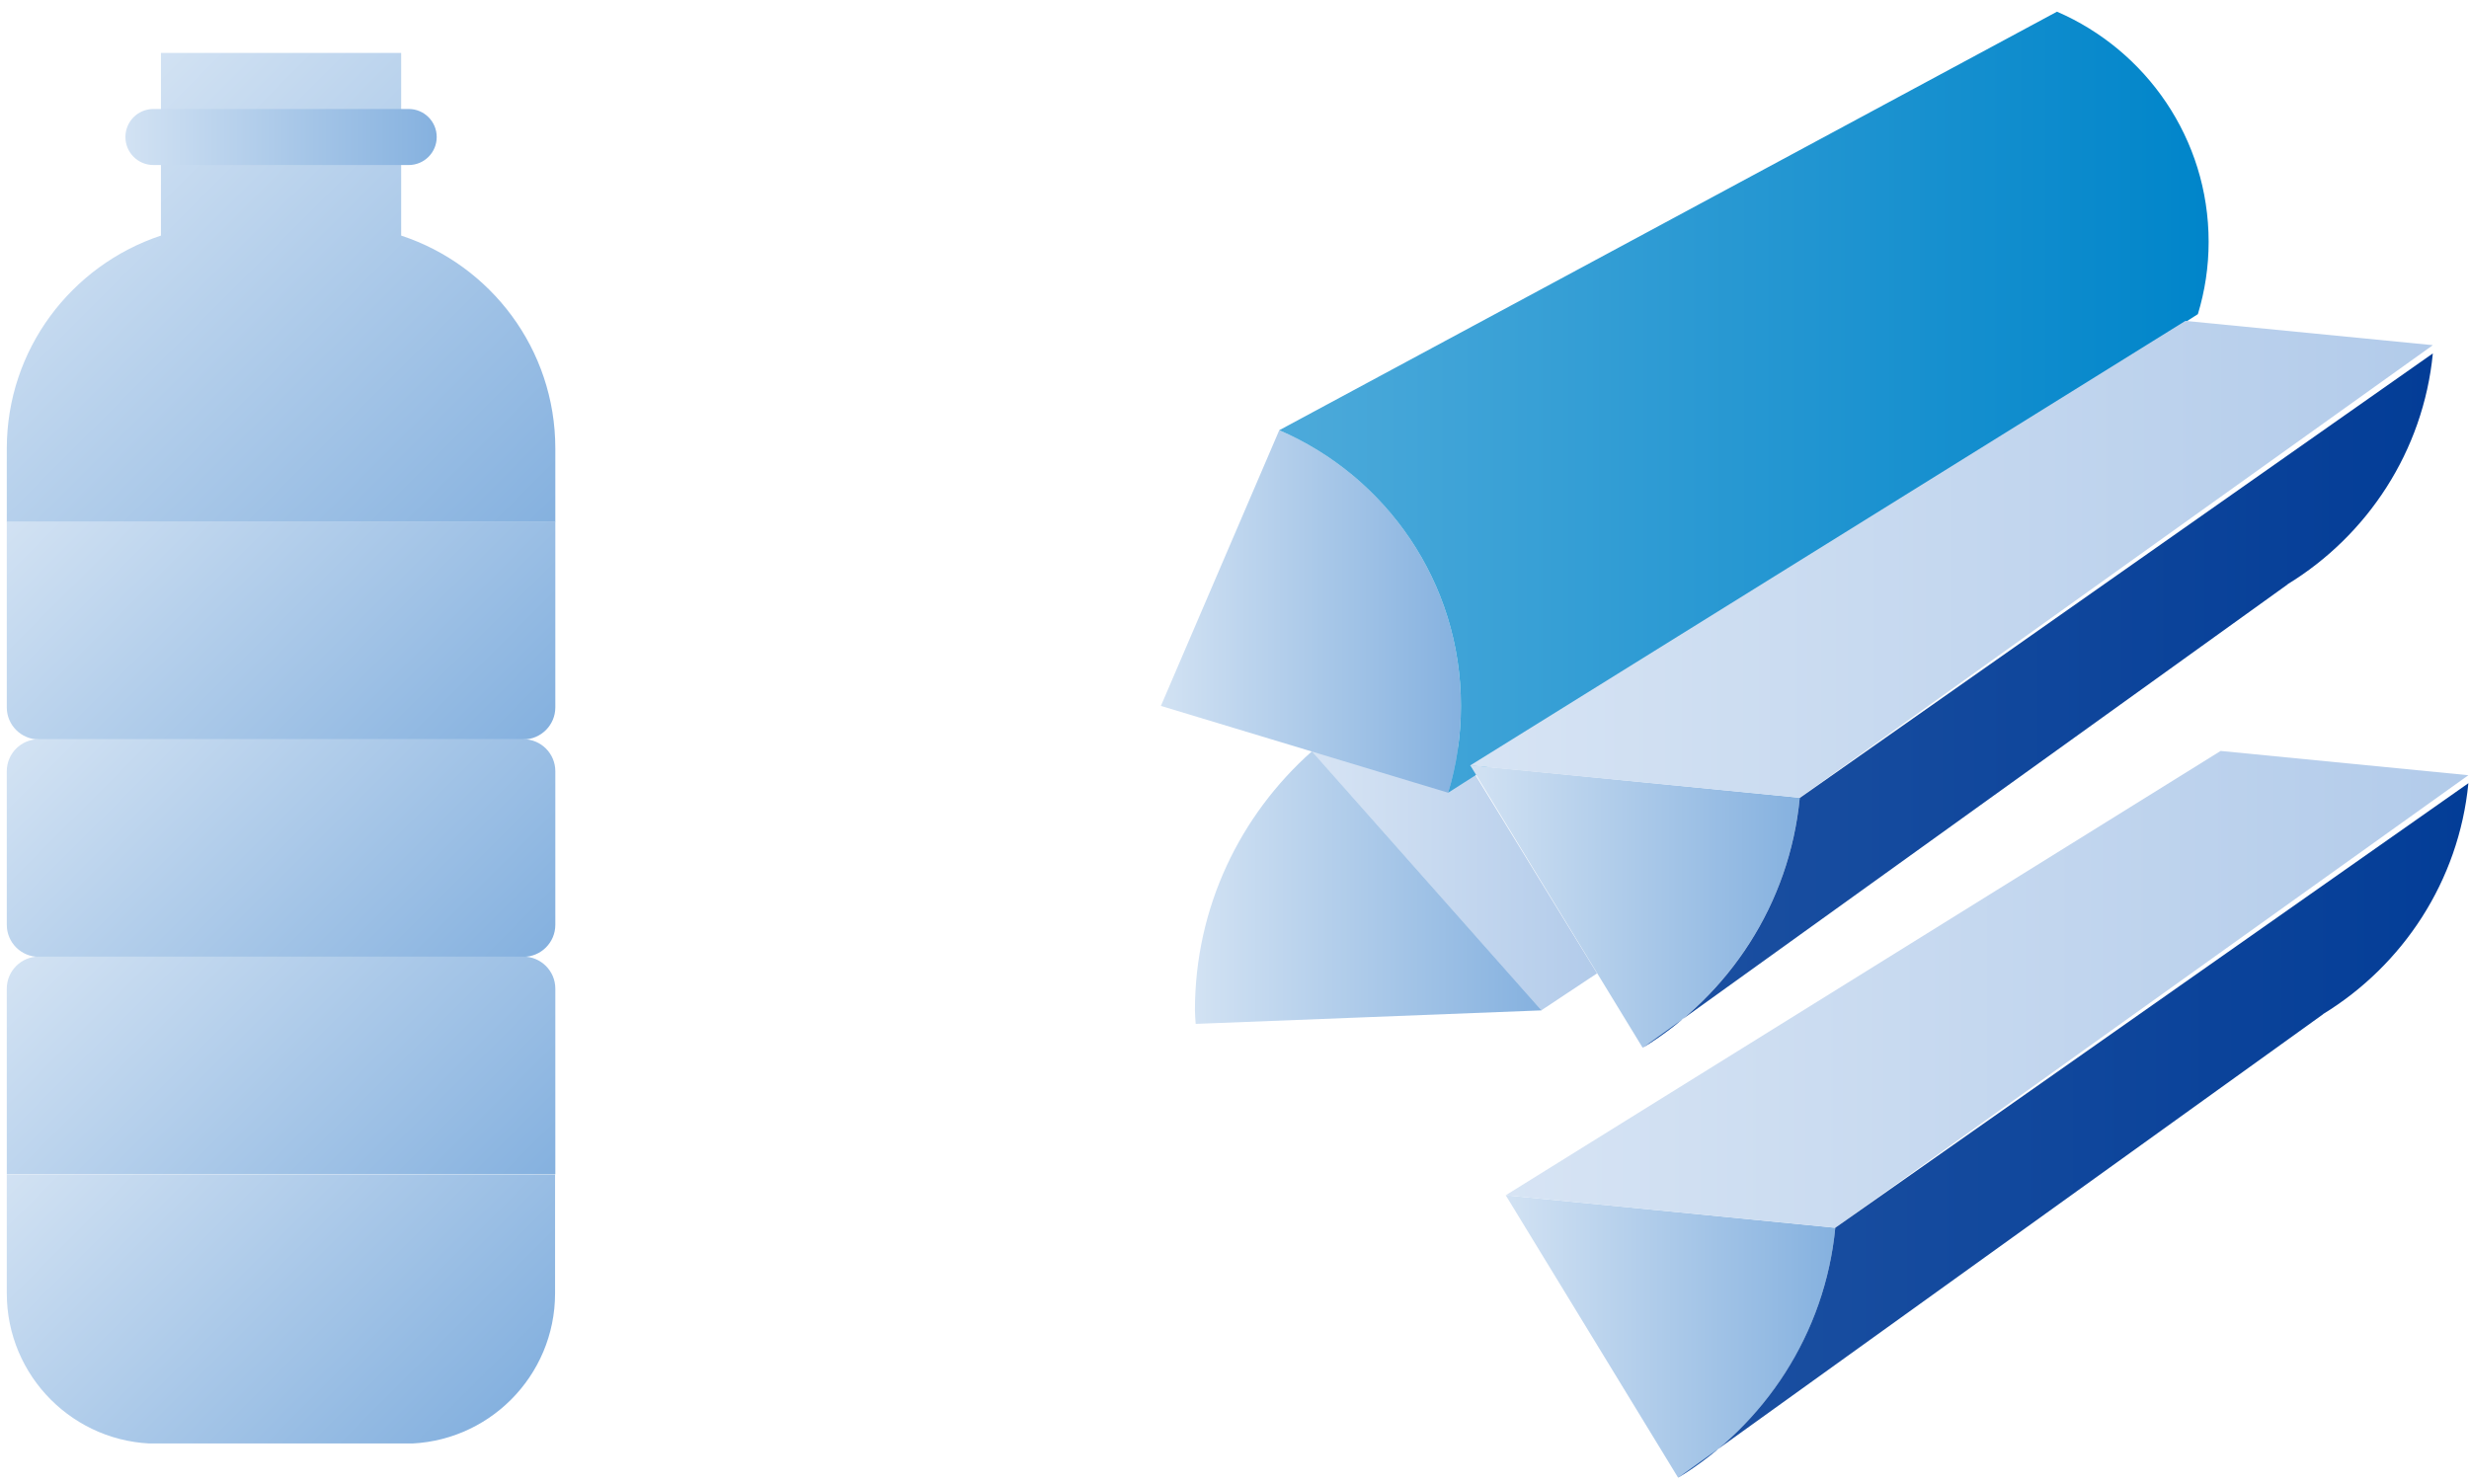
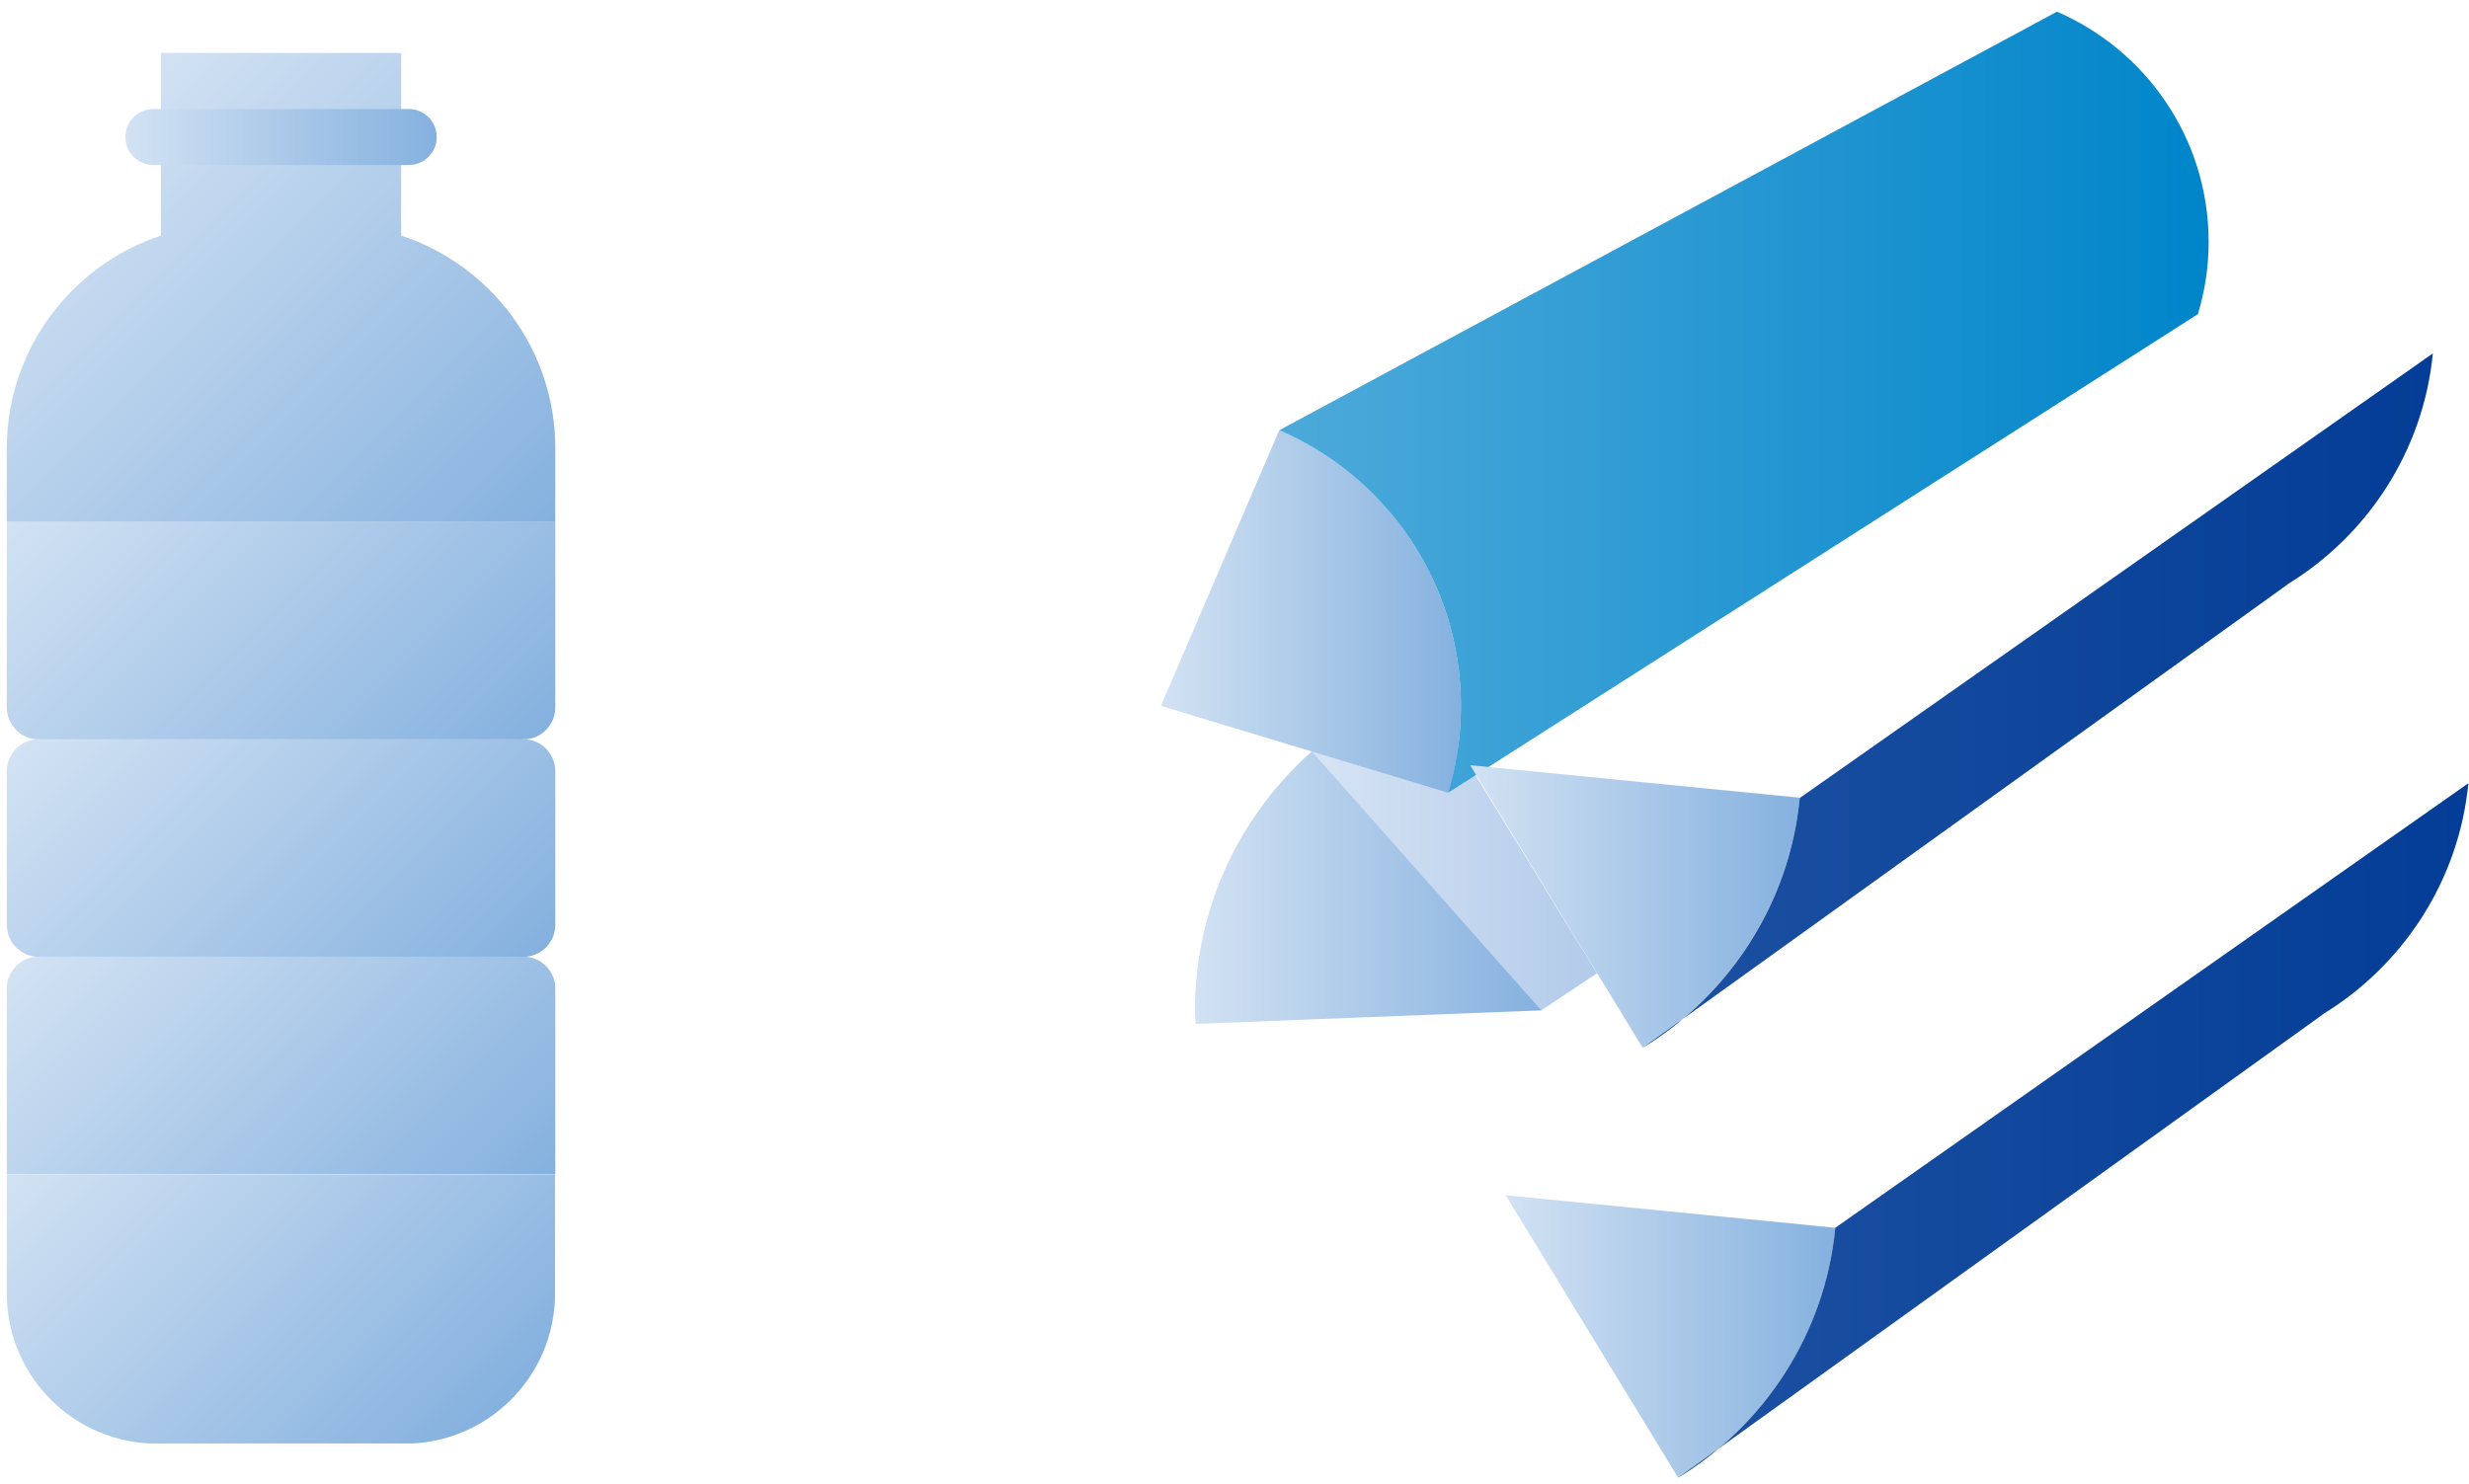
<svg xmlns="http://www.w3.org/2000/svg" width="148" height="89" viewBox="0 0 148 89" fill="none">
  <path d="M92.388 60.58L95.733 58.36L84.693 40.36L78.633 45.055L92.388 60.58Z" fill="url(#paint0_linear_10003_1088)" />
  <path d="M86.808 47.53C87.303 45.88 87.573 44.14 87.573 42.325C87.573 34.915 83.088 28.54 76.683 25.795L69.588 42.325L86.808 47.53Z" fill="url(#paint1_linear_10003_1088)" />
  <path d="M131.748 18.835C132.168 17.455 132.393 16 132.393 14.5C132.393 8.32 128.643 3.01 123.303 0.7L76.683 25.795C83.088 28.555 87.573 34.915 87.573 42.325C87.573 44.14 87.303 45.88 86.808 47.53L131.748 18.835Z" fill="url(#paint2_linear_10003_1088)" />
  <path d="M107.883 47.83L88.128 45.88L98.463 62.815C103.653 59.65 107.268 54.19 107.883 47.83Z" fill="url(#paint3_linear_10003_1088)" />
-   <path d="M145.833 20.695L130.998 19.24L88.128 45.895L107.883 47.83L145.833 20.695Z" fill="url(#paint4_linear_10003_1088)" />
  <path d="M137.118 35.035C141.903 32.11 145.263 27.055 145.833 21.19L107.883 47.845C107.268 54.205 103.638 59.665 98.463 62.83L137.133 35.035H137.118Z" fill="url(#paint5_linear_10003_1088)" />
  <path d="M110.013 73.615L90.258 71.665L100.593 88.6C105.783 85.435 109.398 79.975 110.013 73.615Z" fill="url(#paint6_linear_10003_1088)" />
-   <path d="M147.963 46.48L133.113 45.025L90.258 71.665L110.013 73.615L147.963 46.48Z" fill="url(#paint7_linear_10003_1088)" />
  <path d="M139.248 60.805C144.033 57.88 147.393 52.825 147.963 46.96L110.013 73.615C109.398 79.975 105.768 85.435 100.593 88.6L139.263 60.805H139.248Z" fill="url(#paint8_linear_10003_1088)" />
  <path d="M78.633 45.055C74.343 48.865 71.628 54.4 71.628 60.58C71.628 60.85 71.658 61.12 71.673 61.39L92.403 60.58L78.648 45.055H78.633Z" fill="url(#paint9_linear_10003_1088)" />
  <g clip-path="url(#clip0_10003_1088)">
    <path d="M33.273 70.42V77.545C33.273 82.525 29.238 86.56 24.258 86.56H9.422C4.442 86.56 0.407 82.525 0.407 77.545V70.42H33.273Z" fill="url(#paint10_linear_10003_1088)" />
    <path d="M33.288 31.285V26.89C33.288 20.935 29.418 15.895 24.047 14.125V3.175H9.647V14.125C4.277 15.91 0.407 20.95 0.407 26.905V31.3H33.288V31.285Z" fill="url(#paint11_linear_10003_1088)" />
    <path d="M24.498 9.895H9.198C8.268 9.895 7.518 9.145 7.518 8.215C7.518 7.285 8.268 6.535 9.198 6.535H24.498C25.428 6.535 26.178 7.285 26.178 8.215C26.178 9.145 25.428 9.895 24.498 9.895Z" fill="url(#paint12_linear_10003_1088)" />
    <path d="M0.407 31.285H33.288V42.415C33.288 43.465 32.432 44.335 31.367 44.335H2.327C1.277 44.335 0.407 43.48 0.407 42.415V31.285Z" fill="url(#paint13_linear_10003_1088)" />
    <path d="M31.367 44.32H2.327C1.267 44.32 0.407 45.18 0.407 46.24V55.45C0.407 56.511 1.267 57.37 2.327 57.37H31.367C32.428 57.37 33.288 56.511 33.288 55.45V46.24C33.288 45.18 32.428 44.32 31.367 44.32Z" fill="url(#paint14_linear_10003_1088)" />
    <path d="M2.327 57.355H31.367C32.417 57.355 33.288 58.21 33.288 59.275V70.405H0.407V59.275C0.407 58.225 1.262 57.355 2.327 57.355Z" fill="url(#paint15_linear_10003_1088)" />
  </g>
  <defs>
    <linearGradient id="paint0_linear_10003_1088" x1="78.633" y1="50.47" x2="95.733" y2="50.47" gradientUnits="userSpaceOnUse">
      <stop stop-color="#D7E4F4" />
      <stop offset="1" stop-color="#B2CBEA" />
    </linearGradient>
    <linearGradient id="paint1_linear_10003_1088" x1="69.588" y1="36.655" x2="87.588" y2="36.655" gradientUnits="userSpaceOnUse">
      <stop stop-color="#D2E2F3" />
      <stop offset="1" stop-color="#85B1DF" />
    </linearGradient>
    <linearGradient id="paint2_linear_10003_1088" x1="76.683" y1="24.115" x2="132.393" y2="24.115" gradientUnits="userSpaceOnUse">
      <stop stop-color="#4DAADA" />
      <stop offset="1" stop-color="#0085CA" />
    </linearGradient>
    <linearGradient id="paint3_linear_10003_1088" x1="88.128" y1="54.355" x2="107.883" y2="54.355" gradientUnits="userSpaceOnUse">
      <stop stop-color="#D2E2F3" />
      <stop offset="1" stop-color="#85B1DF" />
    </linearGradient>
    <linearGradient id="paint4_linear_10003_1088" x1="88.128" y1="33.535" x2="145.833" y2="33.535" gradientUnits="userSpaceOnUse">
      <stop stop-color="#D7E4F4" />
      <stop offset="1" stop-color="#B2CBEA" />
    </linearGradient>
    <linearGradient id="paint5_linear_10003_1088" x1="98.463" y1="42.01" x2="145.833" y2="42.01" gradientUnits="userSpaceOnUse">
      <stop stop-color="#1C50A1" />
      <stop offset="1" stop-color="#033D97" />
    </linearGradient>
    <linearGradient id="paint6_linear_10003_1088" x1="90.258" y1="80.14" x2="110.013" y2="80.14" gradientUnits="userSpaceOnUse">
      <stop stop-color="#D2E2F3" />
      <stop offset="1" stop-color="#85B1DF" />
    </linearGradient>
    <linearGradient id="paint7_linear_10003_1088" x1="90.258" y1="59.32" x2="147.963" y2="59.32" gradientUnits="userSpaceOnUse">
      <stop stop-color="#D7E4F4" />
      <stop offset="1" stop-color="#B2CBEA" />
    </linearGradient>
    <linearGradient id="paint8_linear_10003_1088" x1="100.578" y1="67.78" x2="147.963" y2="67.78" gradientUnits="userSpaceOnUse">
      <stop stop-color="#1C50A1" />
      <stop offset="1" stop-color="#033D97" />
    </linearGradient>
    <linearGradient id="paint9_linear_10003_1088" x1="71.628" y1="53.215" x2="92.388" y2="53.215" gradientUnits="userSpaceOnUse">
      <stop stop-color="#D2E2F3" />
      <stop offset="1" stop-color="#85B1DF" />
    </linearGradient>
    <linearGradient id="paint10_linear_10003_1088" x1="5.912" y1="64.915" x2="27.767" y2="86.77" gradientUnits="userSpaceOnUse">
      <stop stop-color="#D2E2F3" />
      <stop offset="1" stop-color="#85B1DF" />
    </linearGradient>
    <linearGradient id="paint11_linear_10003_1088" x1="3.902" y1="8.905" x2="29.777" y2="34.795" gradientUnits="userSpaceOnUse">
      <stop stop-color="#D2E2F3" />
      <stop offset="1" stop-color="#85B1DF" />
    </linearGradient>
    <linearGradient id="paint12_linear_10003_1088" x1="7.533" y1="8.23" x2="26.178" y2="8.23" gradientUnits="userSpaceOnUse">
      <stop stop-color="#D2E2F3" />
      <stop offset="1" stop-color="#85B1DF" />
    </linearGradient>
    <linearGradient id="paint13_linear_10003_1088" x1="5.642" y1="26.05" x2="28.038" y2="48.46" gradientUnits="userSpaceOnUse">
      <stop stop-color="#D2E2F3" />
      <stop offset="1" stop-color="#85B1DF" />
    </linearGradient>
    <linearGradient id="paint14_linear_10003_1088" x1="5.927" y1="39.925" x2="27.767" y2="61.765" gradientUnits="userSpaceOnUse">
      <stop stop-color="#D2E2F3" />
      <stop offset="1" stop-color="#85B1DF" />
    </linearGradient>
    <linearGradient id="paint15_linear_10003_1088" x1="5.642" y1="53.23" x2="28.038" y2="75.64" gradientUnits="userSpaceOnUse">
      <stop stop-color="#D2E2F3" />
      <stop offset="1" stop-color="#85B1DF" />
    </linearGradient>
    <clipPath id="clip0_10003_1088">
      <rect width="32.88" height="83.37" fill="white" transform="translate(0.407 3.175)" />
    </clipPath>
  </defs>
</svg>